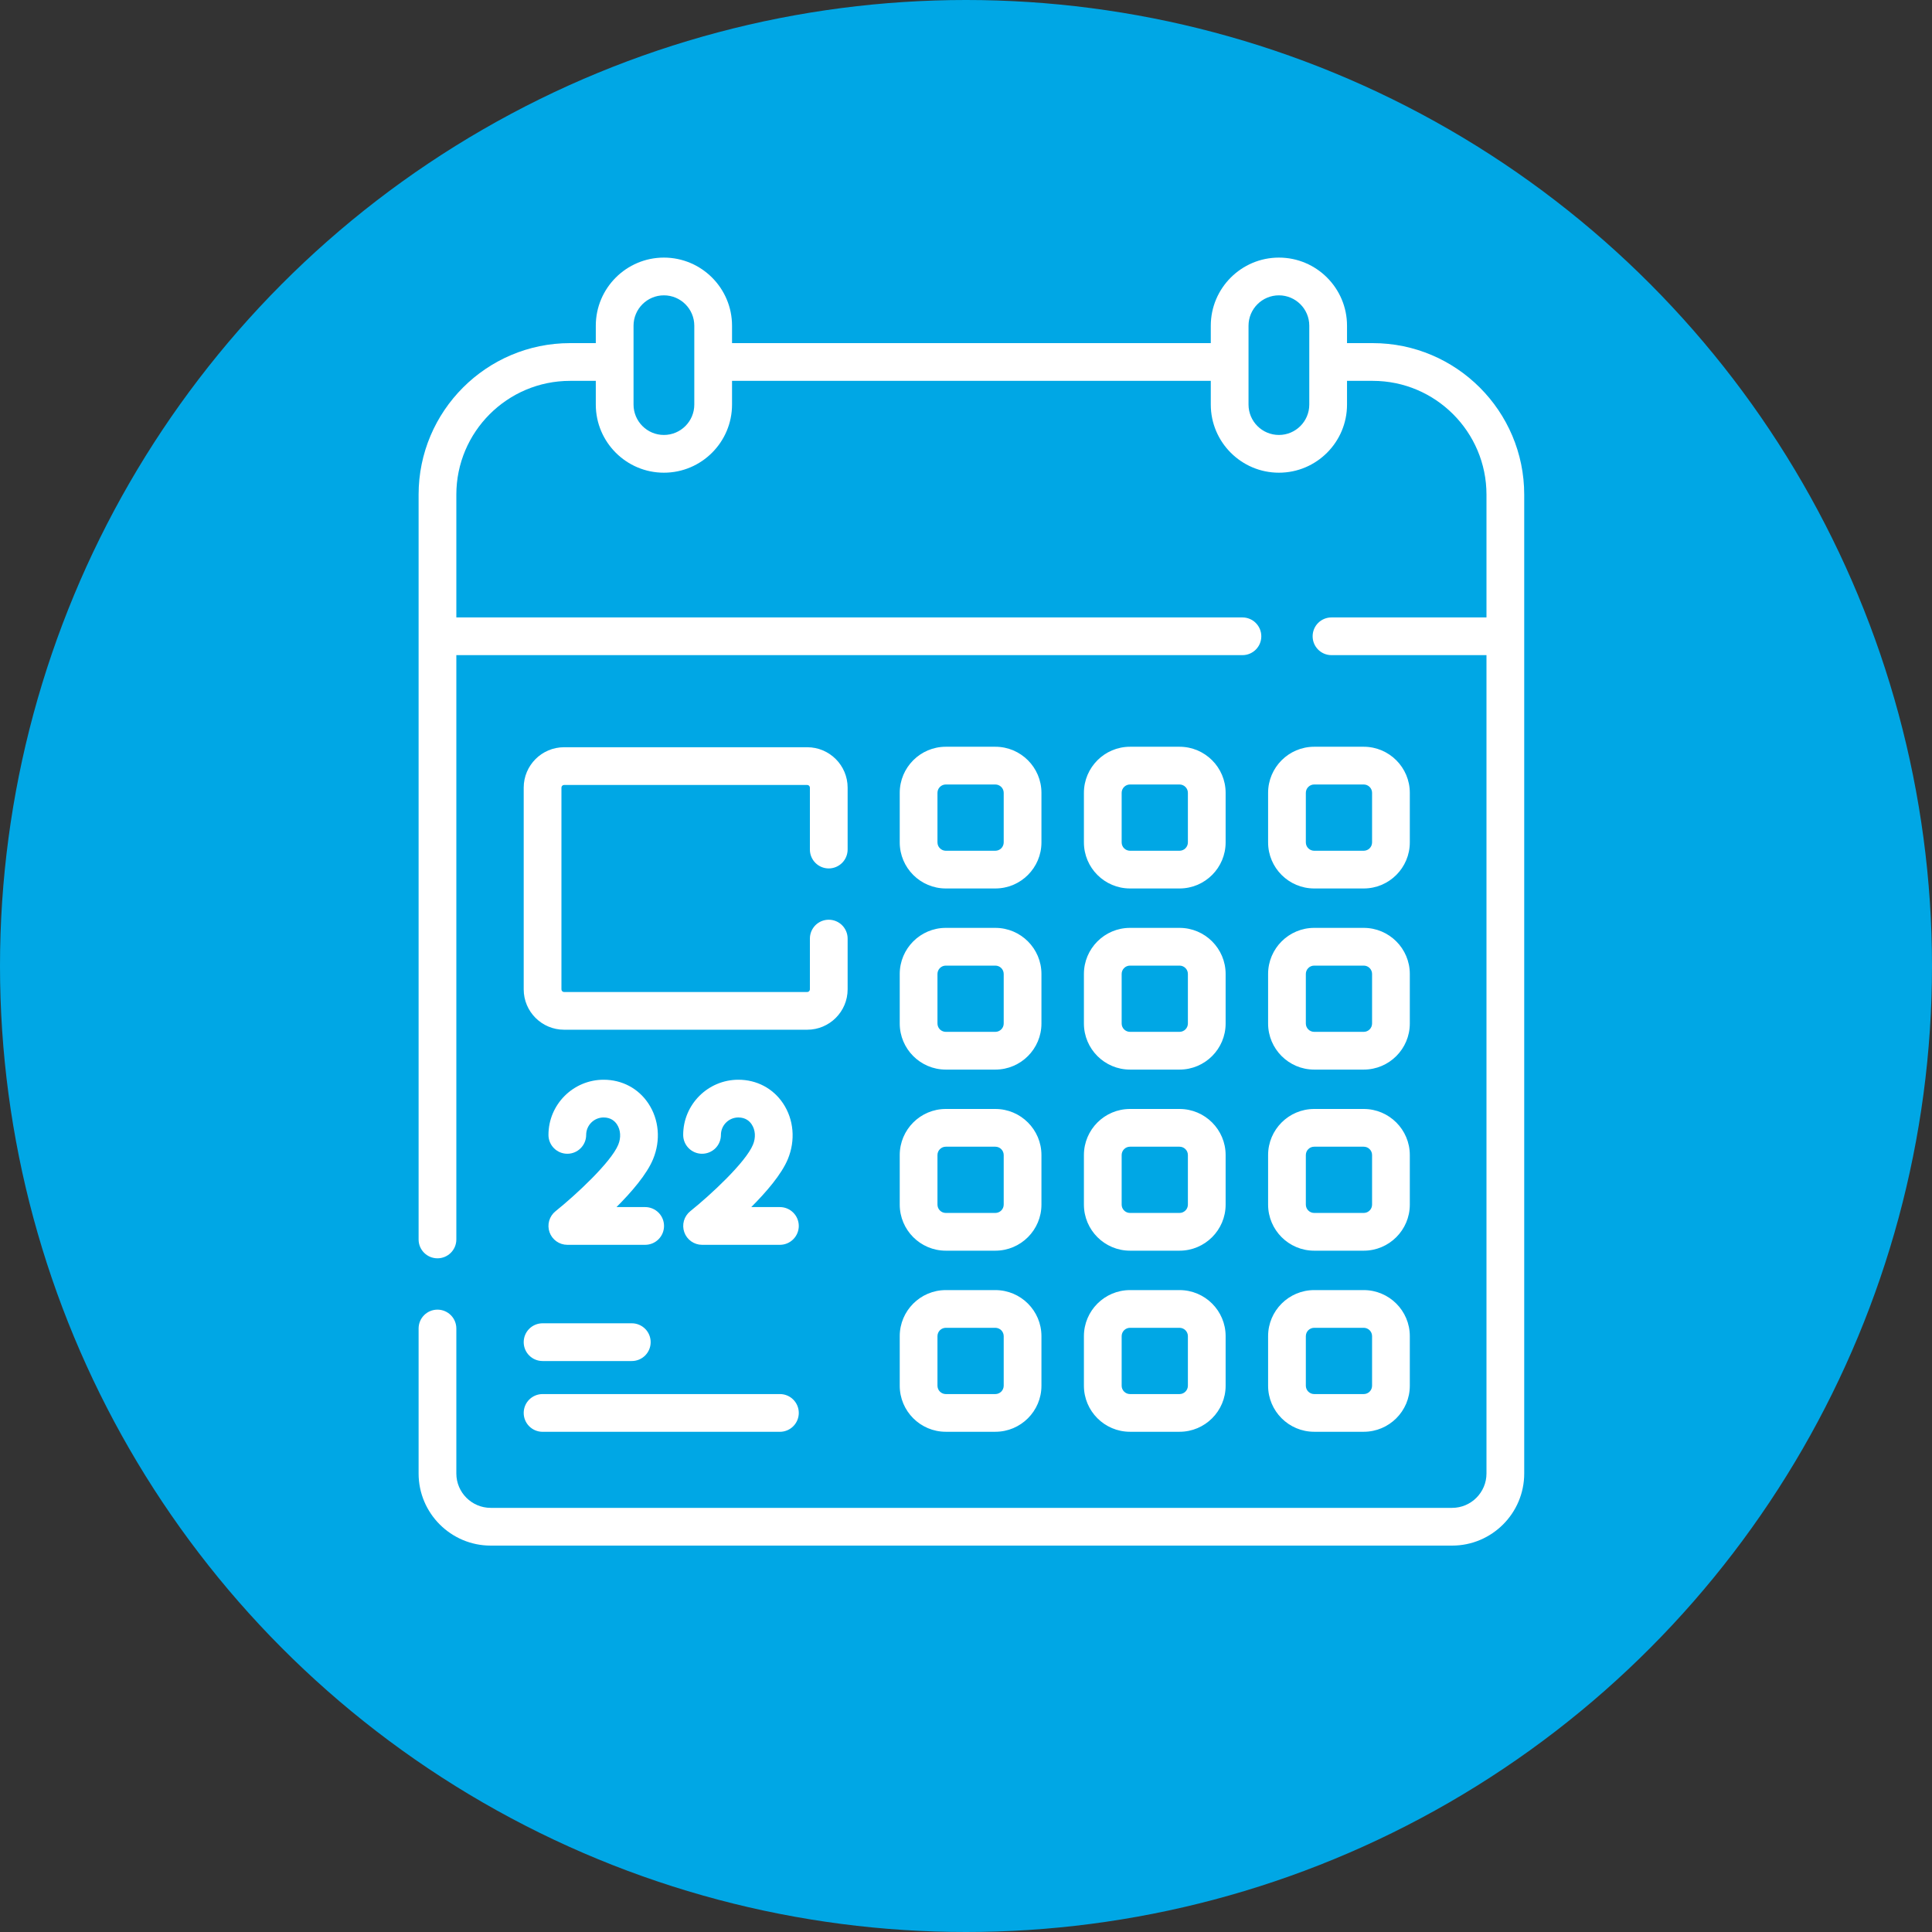
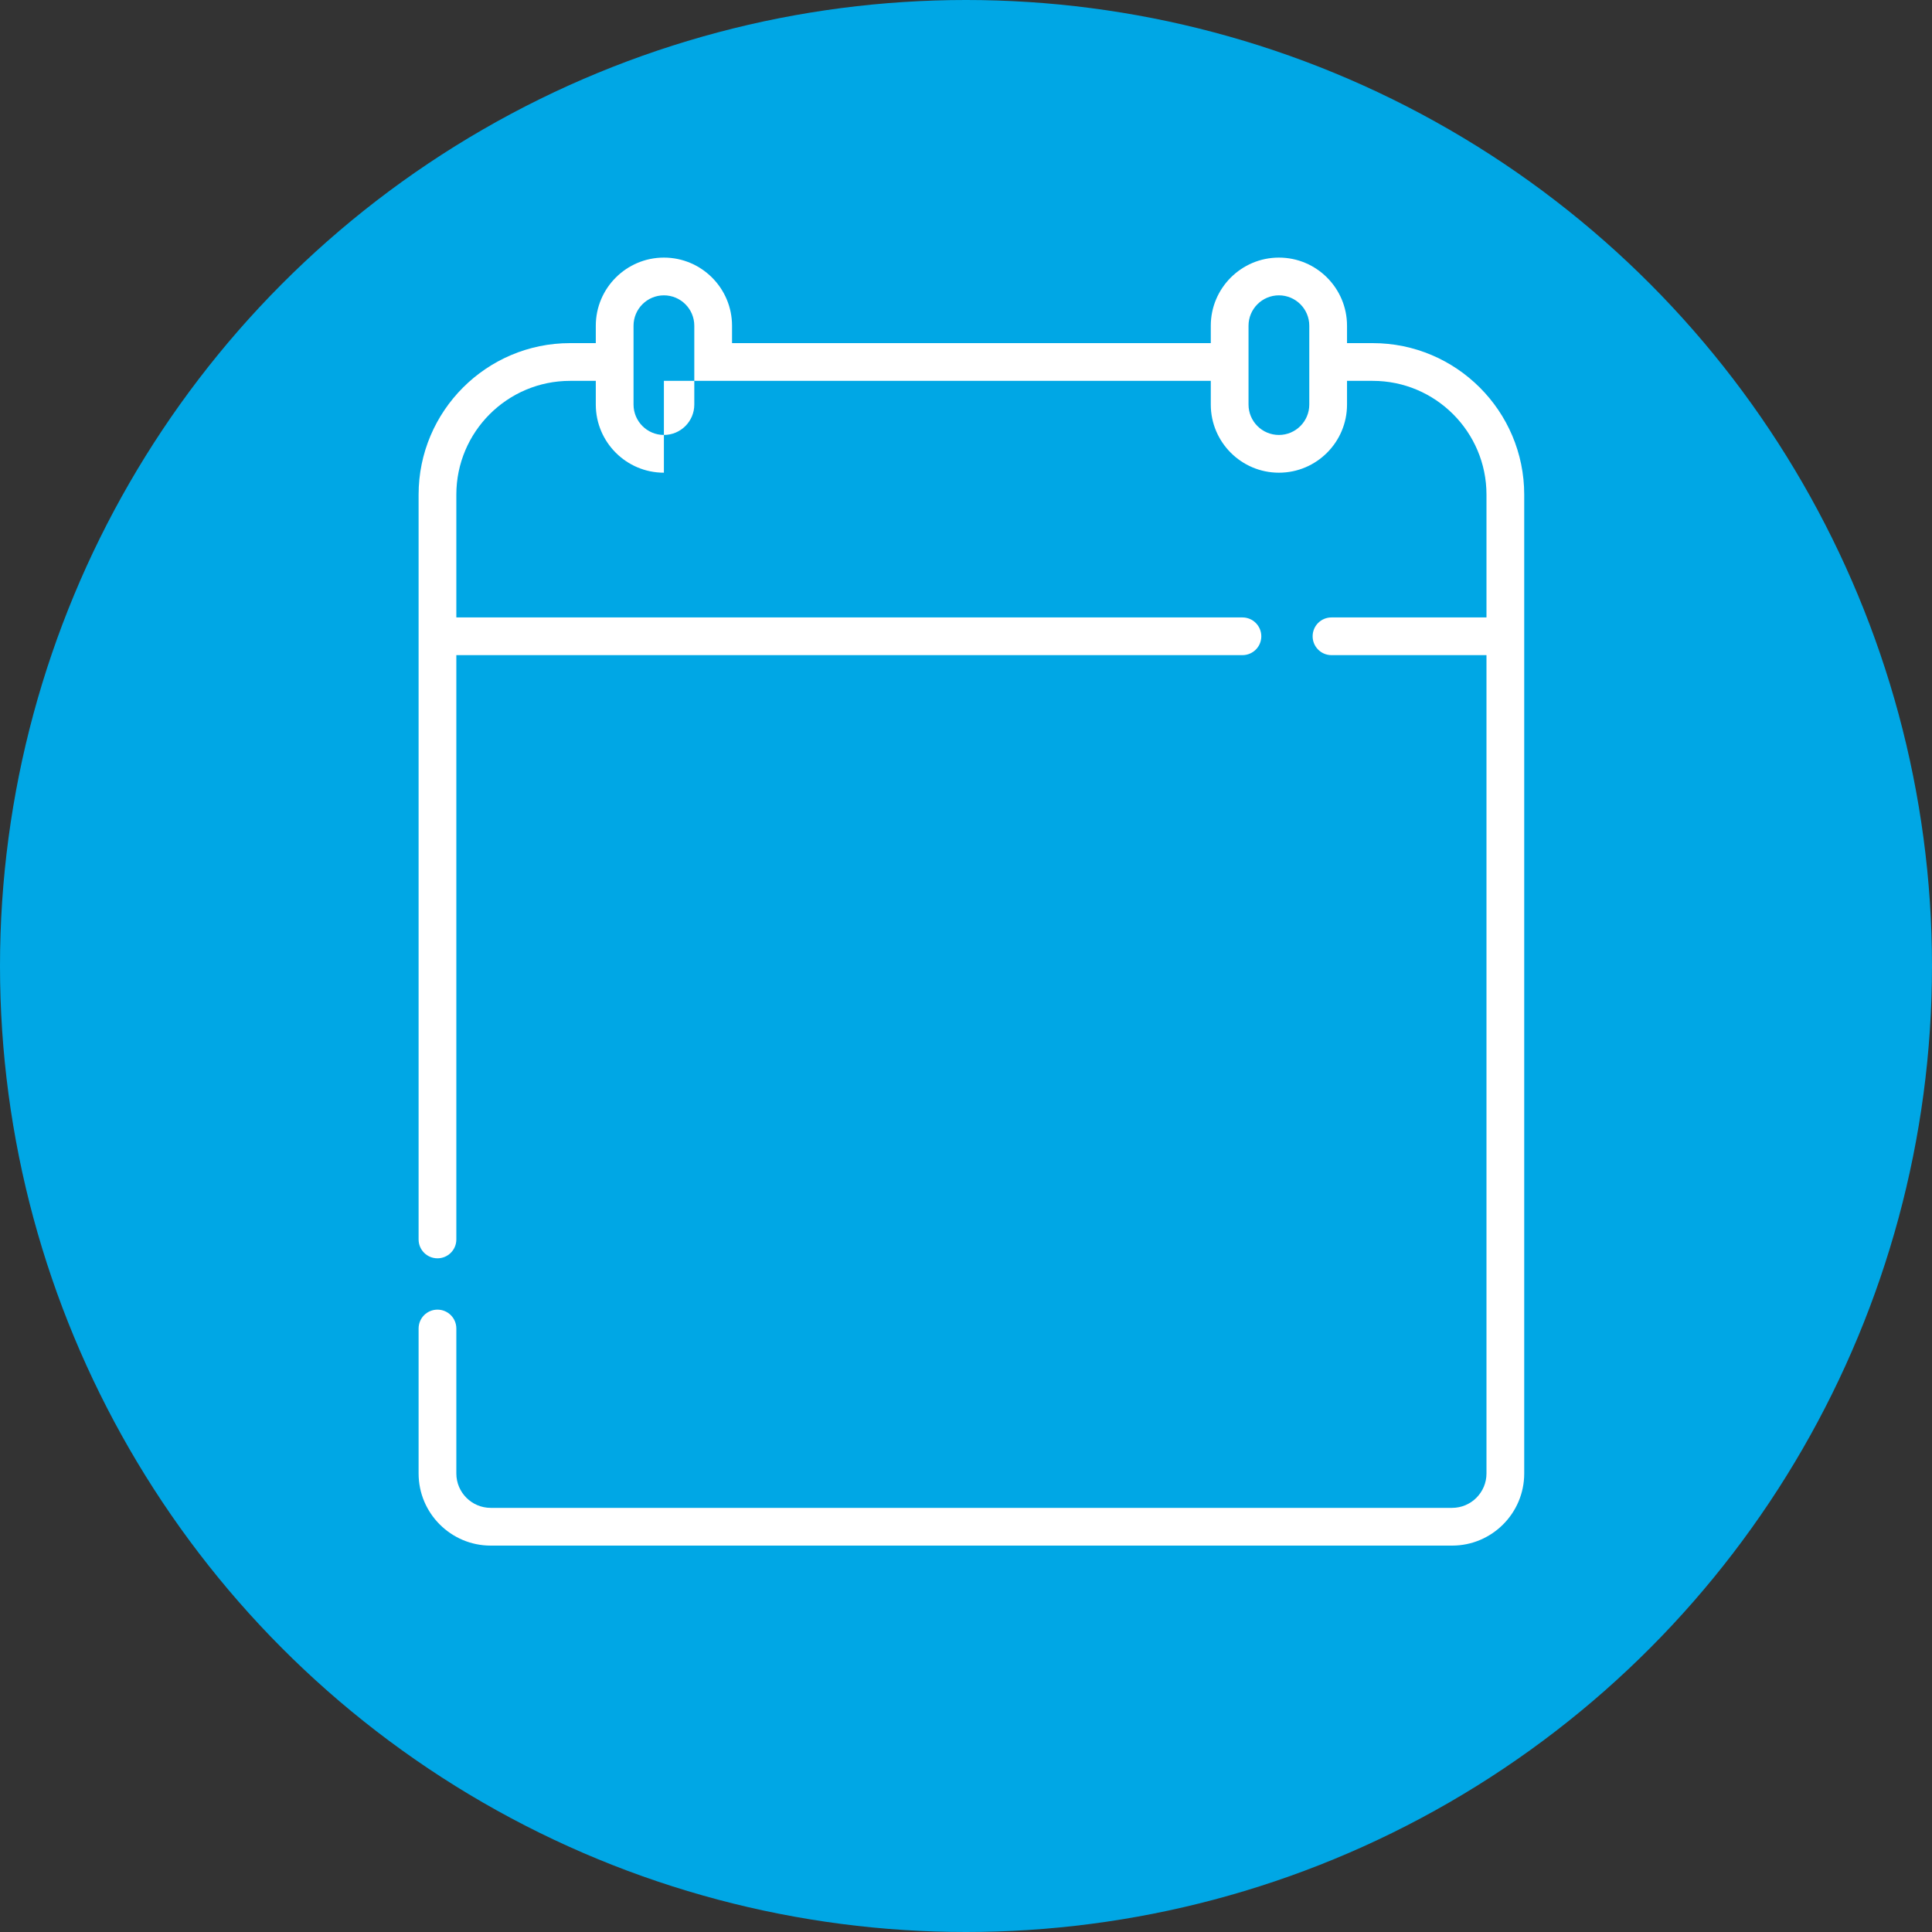
<svg xmlns="http://www.w3.org/2000/svg" width="60" height="60" viewBox="0 0 60 60" fill="none">
  <rect x="0" y="0" width="60" height="60" fill="#333333" stroke="none" />
  <circle cx="30" cy="30" r="30" fill="#00A7E5" />
-   <path d="M42.632 10.656H41.833V10.116C41.833 8.949 40.885 8 39.718 8C38.551 8 37.602 8.949 37.602 10.116V10.656H22.734V10.116C22.734 8.949 21.785 8 20.618 8C19.452 8 18.503 8.949 18.503 10.116V10.656H17.704C15.11 10.656 13 12.767 13 15.361V38.493C13 38.816 13.262 39.078 13.586 39.078C13.91 39.078 14.172 38.816 14.172 38.493V20.346H38.585C38.909 20.346 39.171 20.084 39.171 19.761C39.171 19.605 39.109 19.456 38.999 19.346C38.889 19.236 38.74 19.175 38.585 19.175H14.172V15.361C14.172 13.412 15.756 11.828 17.704 11.828H18.503V12.564C18.503 13.731 19.452 14.68 20.618 14.68C21.785 14.68 22.734 13.731 22.734 12.564V11.828H37.602V12.564C37.602 13.731 38.551 14.68 39.718 14.68C40.885 14.68 41.833 13.731 41.833 12.564V11.828H42.632C44.58 11.828 46.164 13.413 46.164 15.361V19.175H41.35C41.195 19.175 41.046 19.236 40.936 19.346C40.826 19.456 40.765 19.605 40.765 19.761C40.765 20.084 41.027 20.346 41.35 20.346H46.164V45.761C46.164 46.349 45.685 46.828 45.097 46.828H15.239C14.651 46.828 14.172 46.349 14.172 45.761V41.258C14.172 40.934 13.91 40.672 13.586 40.672C13.262 40.672 13 40.934 13 41.258V45.761C13 46.995 14.005 48 15.239 48H45.097C46.332 48 47.336 46.995 47.336 45.761V15.361C47.336 12.767 45.226 10.656 42.632 10.656H42.632ZM21.562 12.564C21.562 13.085 21.139 13.508 20.618 13.508C20.098 13.508 19.675 13.085 19.675 12.564V10.116C19.675 9.595 20.098 9.172 20.618 9.172C21.139 9.172 21.562 9.595 21.562 10.116V12.564ZM40.661 12.564C40.661 13.085 40.238 13.508 39.718 13.508C39.197 13.508 38.774 13.085 38.774 12.564V10.116C38.774 9.595 39.197 9.172 39.718 9.172C40.238 9.172 40.661 9.595 40.661 10.116V12.564Z" fill="white" />
-   <path d="M17.252 37.616C17.157 37.692 17.089 37.795 17.055 37.912C17.022 38.029 17.026 38.153 17.066 38.267C17.106 38.382 17.181 38.481 17.28 38.551C17.379 38.621 17.497 38.659 17.619 38.659H20.036C20.192 38.659 20.341 38.597 20.451 38.487C20.561 38.377 20.622 38.228 20.622 38.073C20.622 37.918 20.561 37.769 20.451 37.659C20.341 37.549 20.192 37.487 20.036 37.487H19.146C19.615 37.018 20.089 36.467 20.282 35.998C20.524 35.414 20.468 34.766 20.133 34.265C19.822 33.799 19.316 33.532 18.746 33.532C17.801 33.532 17.033 34.301 17.033 35.245C17.033 35.569 17.295 35.831 17.619 35.831C17.942 35.831 18.204 35.569 18.204 35.245C18.204 34.947 18.447 34.704 18.746 34.704C18.97 34.704 19.094 34.82 19.159 34.917C19.276 35.092 19.291 35.329 19.2 35.551C18.974 36.097 17.885 37.108 17.252 37.616ZM21.436 37.616C21.342 37.692 21.273 37.796 21.24 37.912C21.207 38.029 21.211 38.153 21.251 38.267C21.291 38.382 21.366 38.481 21.465 38.551C21.564 38.621 21.682 38.659 21.803 38.659H24.221C24.376 38.659 24.525 38.597 24.635 38.487C24.745 38.377 24.807 38.228 24.807 38.073C24.807 37.918 24.745 37.769 24.635 37.659C24.525 37.549 24.376 37.487 24.221 37.487H23.331C23.8 37.018 24.273 36.467 24.467 35.998C24.709 35.414 24.653 34.766 24.318 34.265C24.006 33.799 23.501 33.532 22.93 33.532C21.986 33.532 21.217 34.301 21.217 35.245C21.217 35.569 21.48 35.831 21.803 35.831C21.959 35.831 22.108 35.769 22.218 35.66C22.328 35.55 22.389 35.401 22.389 35.245C22.389 34.947 22.632 34.704 22.93 34.704C23.155 34.704 23.279 34.82 23.343 34.917C23.461 35.092 23.476 35.329 23.384 35.55C23.158 36.097 22.07 37.108 21.436 37.616H21.436ZM29.372 27.592H30.912C31.701 27.592 32.343 26.95 32.343 26.161V24.622C32.343 23.833 31.701 23.191 30.912 23.191H29.372C28.584 23.191 27.942 23.833 27.942 24.622V26.161C27.942 26.951 28.584 27.592 29.372 27.592ZM29.114 24.622C29.114 24.553 29.141 24.488 29.19 24.439C29.238 24.391 29.304 24.363 29.372 24.363H30.912C30.98 24.363 31.046 24.391 31.095 24.439C31.143 24.488 31.171 24.553 31.171 24.622V26.161C31.171 26.23 31.143 26.296 31.095 26.345C31.046 26.393 30.981 26.42 30.912 26.421H29.372C29.304 26.42 29.238 26.393 29.19 26.344C29.141 26.296 29.114 26.23 29.114 26.161V24.622ZM27.942 31.786C27.942 32.575 28.584 33.217 29.372 33.217H30.912C31.701 33.217 32.343 32.575 32.343 31.786V30.247C32.343 29.458 31.701 28.816 30.912 28.816H29.372C28.584 28.816 27.942 29.458 27.942 30.247V31.786ZM29.114 30.247C29.114 30.178 29.141 30.112 29.19 30.064C29.238 30.015 29.304 29.988 29.372 29.988H30.912C30.98 29.988 31.046 30.015 31.095 30.064C31.143 30.112 31.171 30.178 31.171 30.247V31.786C31.171 31.855 31.144 31.92 31.095 31.969C31.046 32.017 30.981 32.045 30.912 32.045H29.372C29.304 32.045 29.238 32.017 29.189 31.969C29.141 31.92 29.114 31.854 29.114 31.786V30.247ZM27.942 37.41C27.942 38.199 28.584 38.841 29.372 38.841H30.912C31.701 38.841 32.343 38.199 32.343 37.41V35.871C32.343 35.082 31.701 34.44 30.912 34.44H29.372C28.584 34.44 27.942 35.082 27.942 35.871V37.41ZM29.114 35.871C29.114 35.802 29.141 35.736 29.19 35.688C29.238 35.639 29.304 35.612 29.372 35.612H30.912C30.98 35.612 31.046 35.639 31.095 35.688C31.143 35.736 31.171 35.802 31.171 35.871V37.41C31.171 37.479 31.143 37.545 31.095 37.593C31.046 37.642 30.98 37.669 30.912 37.669H29.372C29.304 37.669 29.238 37.642 29.19 37.593C29.141 37.545 29.114 37.479 29.114 37.41V35.871ZM27.942 43.035C27.942 43.824 28.584 44.465 29.372 44.465H30.912C31.701 44.465 32.343 43.824 32.343 43.035V41.495C32.343 40.706 31.701 40.065 30.912 40.065H29.372C28.584 40.065 27.942 40.707 27.942 41.495V43.035ZM29.114 41.495C29.114 41.427 29.141 41.361 29.19 41.312C29.238 41.264 29.304 41.237 29.372 41.236H30.912C30.98 41.237 31.046 41.264 31.095 41.312C31.143 41.361 31.171 41.427 31.171 41.495V43.035C31.171 43.103 31.143 43.169 31.095 43.218C31.046 43.266 30.98 43.294 30.912 43.294H29.372C29.304 43.294 29.238 43.266 29.19 43.218C29.141 43.169 29.114 43.103 29.114 43.035V41.495ZM35.093 27.592H36.632C37.421 27.592 38.063 26.95 38.063 26.161V24.622C38.063 23.833 37.421 23.191 36.632 23.191H35.093C34.304 23.191 33.662 23.833 33.662 24.622V26.161C33.662 26.951 34.304 27.592 35.093 27.592ZM34.834 24.622C34.834 24.553 34.861 24.488 34.91 24.439C34.958 24.391 35.024 24.363 35.093 24.363H36.632C36.701 24.363 36.767 24.391 36.815 24.439C36.864 24.488 36.891 24.553 36.891 24.622V26.161C36.891 26.23 36.864 26.296 36.815 26.345C36.767 26.393 36.701 26.42 36.632 26.421H35.093C35.024 26.42 34.958 26.393 34.91 26.345C34.861 26.296 34.834 26.23 34.834 26.161V24.622ZM33.662 31.786C33.662 32.575 34.304 33.217 35.093 33.217H36.632C37.421 33.217 38.063 32.575 38.063 31.786V30.247C38.063 29.458 37.421 28.816 36.632 28.816H35.093C34.304 28.816 33.662 29.458 33.662 30.247V31.786ZM34.834 30.247C34.834 30.178 34.861 30.112 34.91 30.064C34.958 30.015 35.024 29.988 35.093 29.988H36.632C36.701 29.988 36.766 30.015 36.815 30.064C36.864 30.112 36.891 30.178 36.891 30.247V31.786C36.891 31.854 36.864 31.92 36.815 31.969C36.767 32.017 36.701 32.045 36.632 32.045H35.093C35.024 32.045 34.958 32.017 34.91 31.969C34.861 31.92 34.834 31.855 34.834 31.786V30.247ZM33.662 37.41C33.662 38.199 34.304 38.841 35.093 38.841H36.632C37.421 38.841 38.063 38.199 38.063 37.41V35.871C38.063 35.082 37.421 34.44 36.632 34.44H35.093C34.304 34.44 33.662 35.082 33.662 35.871V37.41ZM34.834 35.871C34.834 35.802 34.861 35.736 34.91 35.688C34.958 35.639 35.024 35.612 35.093 35.612H36.632C36.701 35.612 36.766 35.639 36.815 35.688C36.864 35.736 36.891 35.802 36.891 35.871V37.41C36.891 37.479 36.864 37.545 36.815 37.593C36.766 37.642 36.701 37.669 36.632 37.669H35.093C35.024 37.669 34.958 37.642 34.91 37.593C34.861 37.545 34.834 37.479 34.834 37.41V35.871ZM33.662 43.035C33.662 43.824 34.304 44.465 35.093 44.465H36.632C37.421 44.465 38.063 43.824 38.063 43.035V41.495C38.063 40.706 37.421 40.065 36.632 40.065H35.093C34.304 40.065 33.662 40.707 33.662 41.495V43.035ZM34.834 41.495C34.834 41.427 34.861 41.361 34.91 41.312C34.958 41.264 35.024 41.237 35.093 41.236H36.632C36.701 41.237 36.766 41.264 36.815 41.312C36.864 41.361 36.891 41.427 36.891 41.495V43.035C36.891 43.103 36.864 43.169 36.815 43.218C36.767 43.266 36.701 43.294 36.632 43.294H35.093C35.024 43.294 34.958 43.266 34.91 43.218C34.861 43.169 34.834 43.103 34.834 43.035V41.495ZM40.813 27.592H42.352C43.141 27.592 43.783 26.95 43.783 26.161V24.622C43.783 23.833 43.141 23.191 42.352 23.191H40.813C40.024 23.191 39.382 23.833 39.382 24.622V26.161C39.382 26.951 40.024 27.592 40.813 27.592ZM40.554 24.622C40.554 24.553 40.581 24.488 40.63 24.439C40.678 24.391 40.744 24.363 40.813 24.363H42.352C42.421 24.363 42.487 24.391 42.535 24.439C42.584 24.488 42.611 24.553 42.611 24.622V26.161C42.611 26.23 42.584 26.296 42.535 26.345C42.487 26.393 42.421 26.42 42.352 26.421H40.813C40.744 26.42 40.678 26.393 40.63 26.345C40.581 26.296 40.554 26.23 40.554 26.161V24.622ZM39.382 31.786C39.382 32.575 40.024 33.217 40.813 33.217H42.352C43.141 33.217 43.783 32.575 43.783 31.786V30.247C43.783 29.458 43.141 28.816 42.352 28.816H40.813C40.024 28.816 39.382 29.458 39.382 30.247V31.786ZM40.554 30.247C40.554 30.178 40.581 30.112 40.63 30.064C40.678 30.015 40.744 29.988 40.813 29.988H42.352C42.421 29.988 42.487 30.015 42.535 30.064C42.584 30.112 42.611 30.178 42.611 30.247V31.786C42.611 31.854 42.584 31.92 42.535 31.969C42.487 32.017 42.421 32.045 42.352 32.045H40.813C40.744 32.045 40.678 32.017 40.63 31.969C40.581 31.92 40.554 31.855 40.554 31.786L40.554 30.247ZM39.382 37.41C39.382 38.199 40.024 38.841 40.813 38.841H42.352C43.141 38.841 43.783 38.199 43.783 37.41V35.871C43.783 35.082 43.141 34.44 42.352 34.44H40.813C40.024 34.44 39.382 35.082 39.382 35.871V37.41ZM40.554 35.871C40.554 35.802 40.581 35.736 40.63 35.688C40.678 35.639 40.744 35.612 40.813 35.612H42.352C42.421 35.612 42.487 35.639 42.535 35.688C42.584 35.736 42.611 35.802 42.611 35.871V37.41C42.611 37.479 42.584 37.545 42.535 37.593C42.487 37.642 42.421 37.669 42.352 37.669H40.813C40.744 37.669 40.678 37.642 40.63 37.593C40.581 37.545 40.554 37.479 40.554 37.41L40.554 35.871ZM39.382 43.035C39.382 43.824 40.024 44.465 40.813 44.465H42.352C43.141 44.465 43.783 43.824 43.783 43.035V41.495C43.783 40.706 43.141 40.065 42.352 40.065H40.813C40.024 40.065 39.382 40.707 39.382 41.495V43.035ZM40.554 41.495C40.554 41.427 40.581 41.361 40.63 41.312C40.678 41.264 40.744 41.237 40.813 41.236H42.352C42.421 41.237 42.487 41.264 42.535 41.312C42.584 41.361 42.611 41.427 42.611 41.495V43.035C42.611 43.103 42.584 43.169 42.535 43.218C42.487 43.266 42.421 43.294 42.352 43.294H40.813C40.744 43.294 40.678 43.266 40.63 43.218C40.581 43.169 40.554 43.103 40.554 43.035L40.554 41.495ZM25.738 26.97C25.815 26.97 25.891 26.954 25.962 26.925C26.033 26.895 26.098 26.852 26.152 26.798C26.206 26.744 26.25 26.679 26.279 26.608C26.308 26.537 26.324 26.46 26.324 26.384V24.461C26.324 23.769 25.761 23.206 25.069 23.206H17.518C16.826 23.206 16.264 23.769 16.264 24.461V30.725C16.264 31.417 16.826 31.979 17.518 31.979H25.069C25.761 31.979 26.324 31.417 26.324 30.725V29.149C26.324 28.825 26.061 28.563 25.738 28.563C25.661 28.563 25.584 28.578 25.513 28.607C25.442 28.637 25.378 28.68 25.323 28.734C25.269 28.789 25.226 28.854 25.196 28.925C25.167 28.996 25.152 29.072 25.152 29.149V30.725C25.152 30.77 25.115 30.808 25.069 30.808H17.518C17.507 30.808 17.497 30.805 17.487 30.801C17.477 30.797 17.467 30.791 17.46 30.783C17.452 30.776 17.446 30.767 17.442 30.756C17.438 30.746 17.436 30.736 17.436 30.725V24.461C17.436 24.415 17.473 24.378 17.518 24.378H25.069C25.115 24.378 25.152 24.415 25.152 24.461V26.384C25.152 26.707 25.414 26.97 25.738 26.97V26.97ZM16.85 42.268H19.622C19.777 42.268 19.926 42.206 20.036 42.096C20.146 41.986 20.207 41.837 20.207 41.682C20.207 41.527 20.146 41.378 20.036 41.268C19.926 41.158 19.777 41.096 19.622 41.096H16.85C16.694 41.096 16.545 41.158 16.435 41.268C16.325 41.378 16.264 41.527 16.264 41.682C16.264 41.837 16.325 41.986 16.435 42.096C16.545 42.206 16.694 42.268 16.85 42.268ZM16.85 44.466H24.221C24.376 44.466 24.525 44.404 24.635 44.294C24.745 44.184 24.807 44.035 24.807 43.88C24.807 43.556 24.545 43.294 24.221 43.294H16.85C16.694 43.294 16.545 43.356 16.435 43.466C16.325 43.575 16.264 43.724 16.264 43.88C16.264 44.035 16.325 44.184 16.435 44.294C16.545 44.404 16.694 44.466 16.85 44.466Z" fill="white" />
+   <path d="M42.632 10.656H41.833V10.116C41.833 8.949 40.885 8 39.718 8C38.551 8 37.602 8.949 37.602 10.116V10.656H22.734V10.116C22.734 8.949 21.785 8 20.618 8C19.452 8 18.503 8.949 18.503 10.116V10.656H17.704C15.11 10.656 13 12.767 13 15.361V38.493C13 38.816 13.262 39.078 13.586 39.078C13.91 39.078 14.172 38.816 14.172 38.493V20.346H38.585C38.909 20.346 39.171 20.084 39.171 19.761C39.171 19.605 39.109 19.456 38.999 19.346C38.889 19.236 38.74 19.175 38.585 19.175H14.172V15.361C14.172 13.412 15.756 11.828 17.704 11.828H18.503V12.564C18.503 13.731 19.452 14.68 20.618 14.68V11.828H37.602V12.564C37.602 13.731 38.551 14.68 39.718 14.68C40.885 14.68 41.833 13.731 41.833 12.564V11.828H42.632C44.58 11.828 46.164 13.413 46.164 15.361V19.175H41.35C41.195 19.175 41.046 19.236 40.936 19.346C40.826 19.456 40.765 19.605 40.765 19.761C40.765 20.084 41.027 20.346 41.35 20.346H46.164V45.761C46.164 46.349 45.685 46.828 45.097 46.828H15.239C14.651 46.828 14.172 46.349 14.172 45.761V41.258C14.172 40.934 13.91 40.672 13.586 40.672C13.262 40.672 13 40.934 13 41.258V45.761C13 46.995 14.005 48 15.239 48H45.097C46.332 48 47.336 46.995 47.336 45.761V15.361C47.336 12.767 45.226 10.656 42.632 10.656H42.632ZM21.562 12.564C21.562 13.085 21.139 13.508 20.618 13.508C20.098 13.508 19.675 13.085 19.675 12.564V10.116C19.675 9.595 20.098 9.172 20.618 9.172C21.139 9.172 21.562 9.595 21.562 10.116V12.564ZM40.661 12.564C40.661 13.085 40.238 13.508 39.718 13.508C39.197 13.508 38.774 13.085 38.774 12.564V10.116C38.774 9.595 39.197 9.172 39.718 9.172C40.238 9.172 40.661 9.595 40.661 10.116V12.564Z" fill="white" />
</svg>